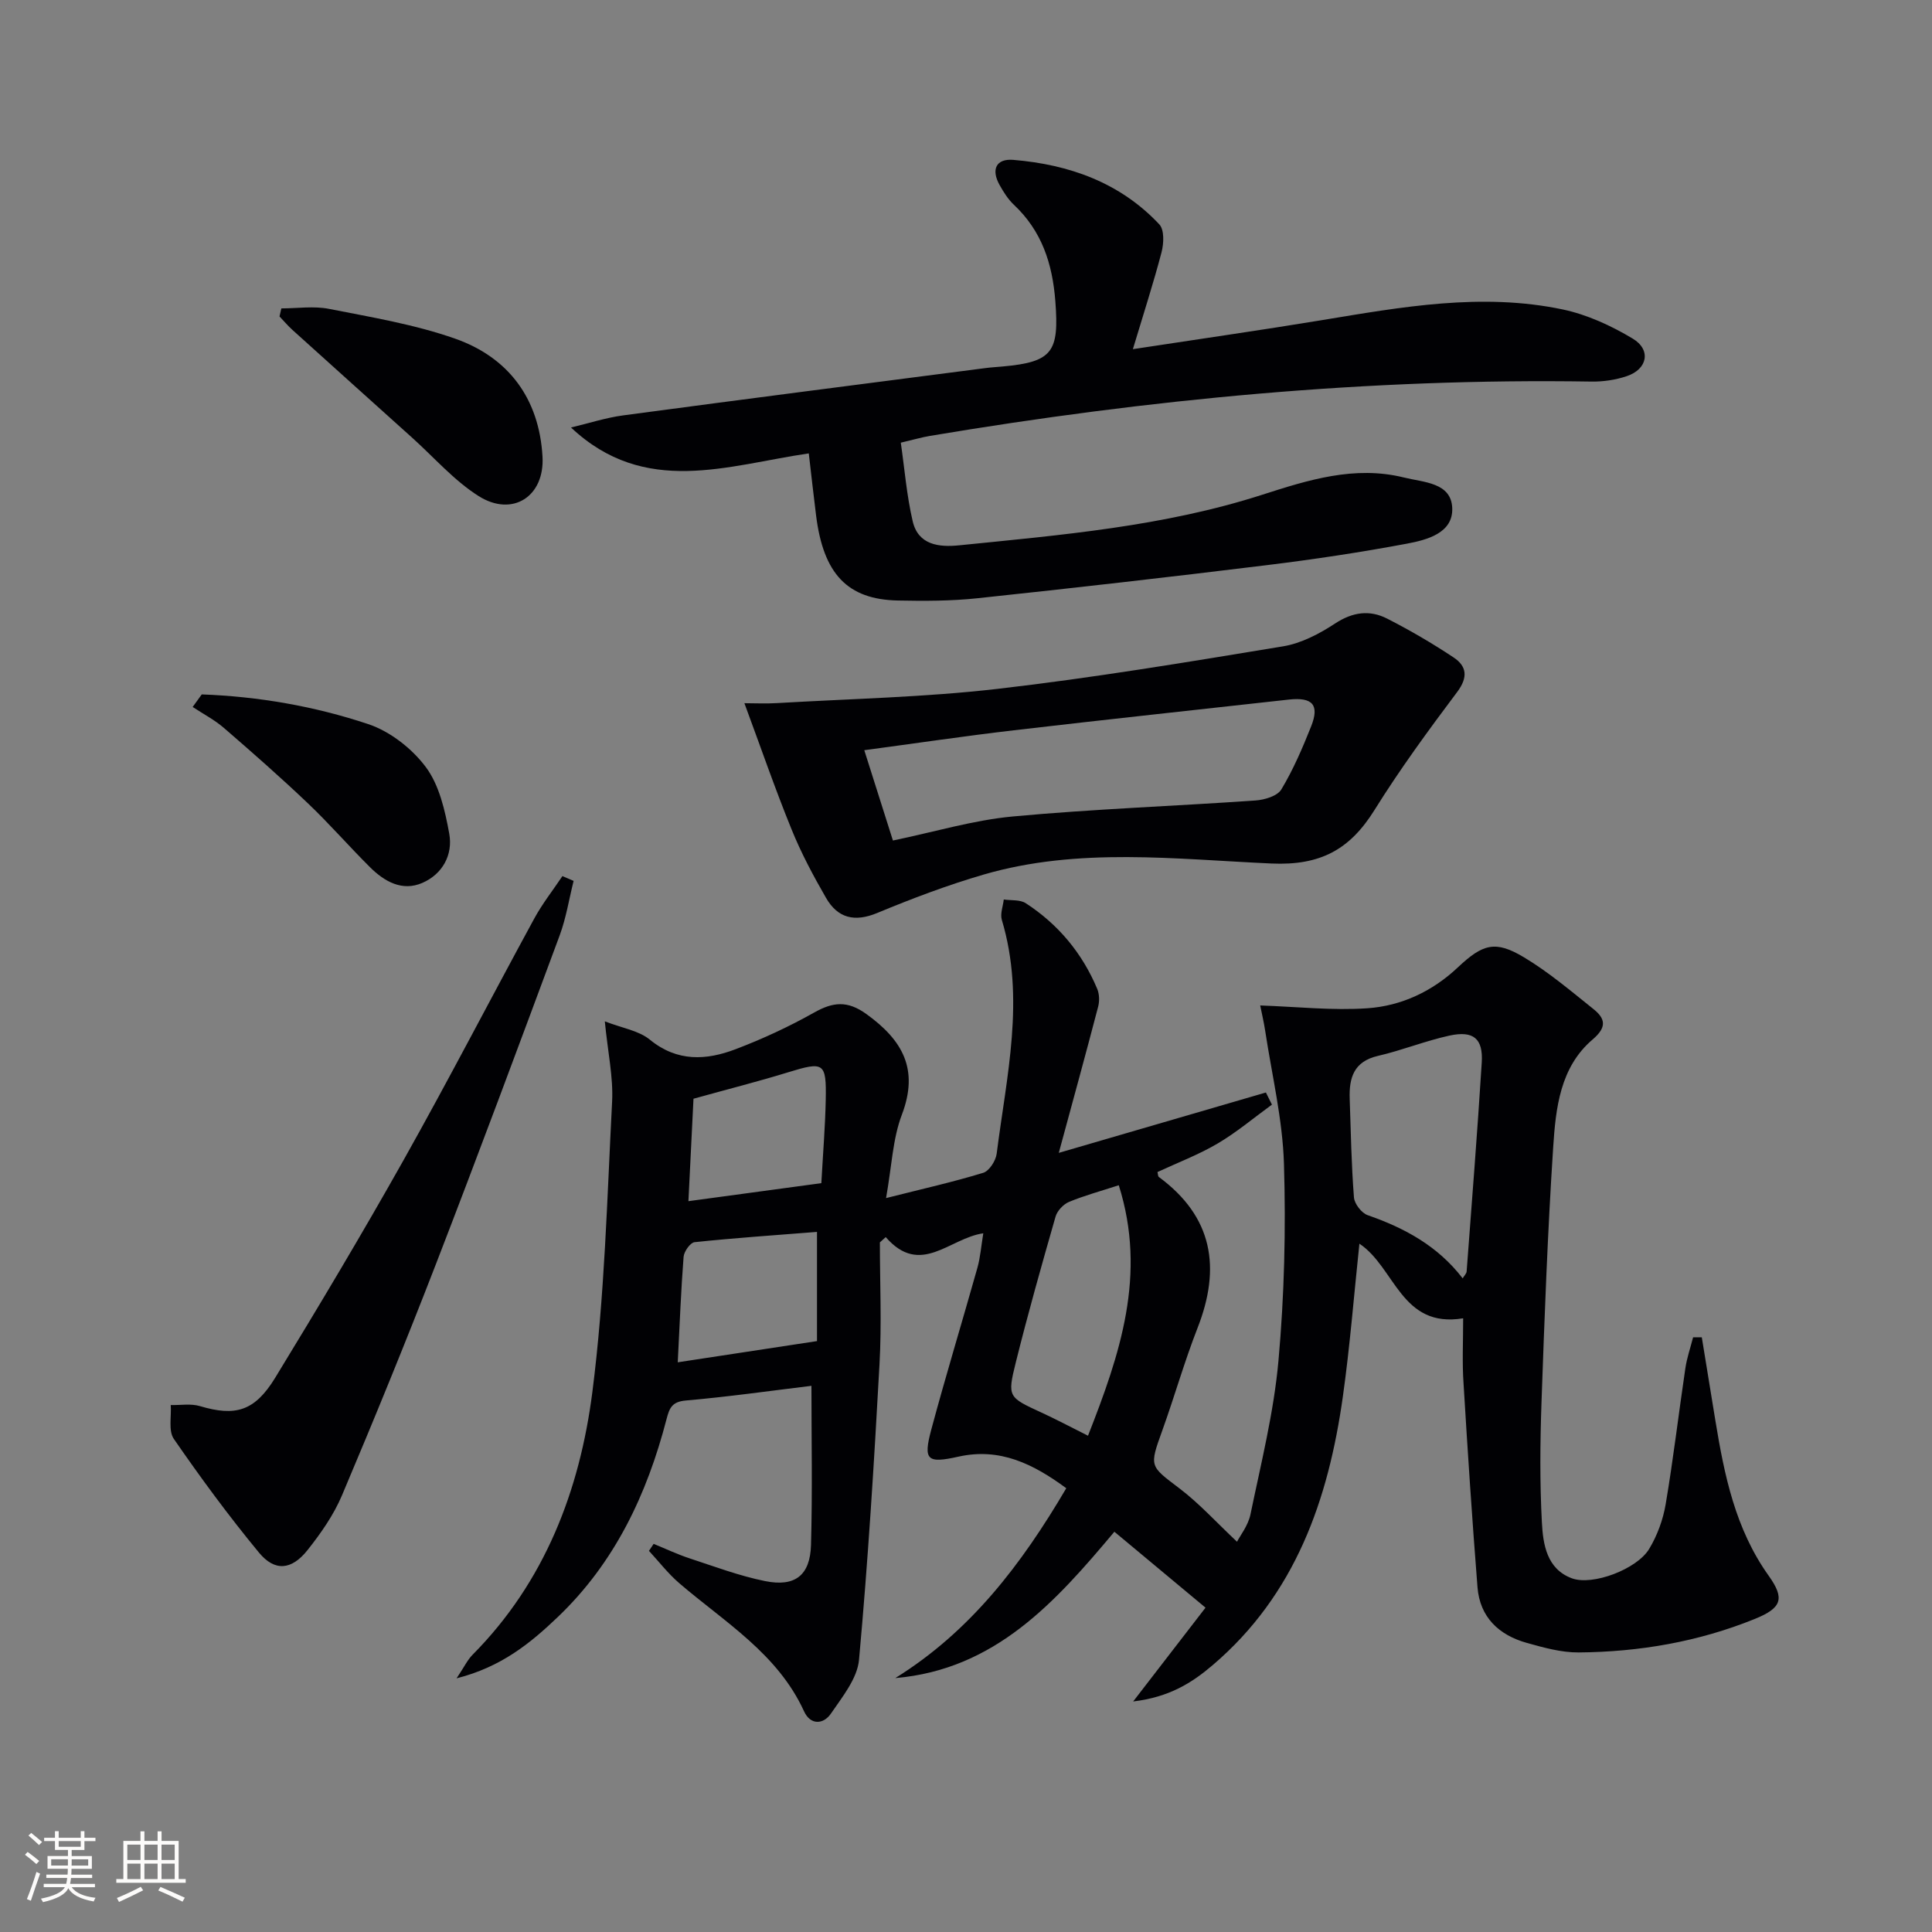
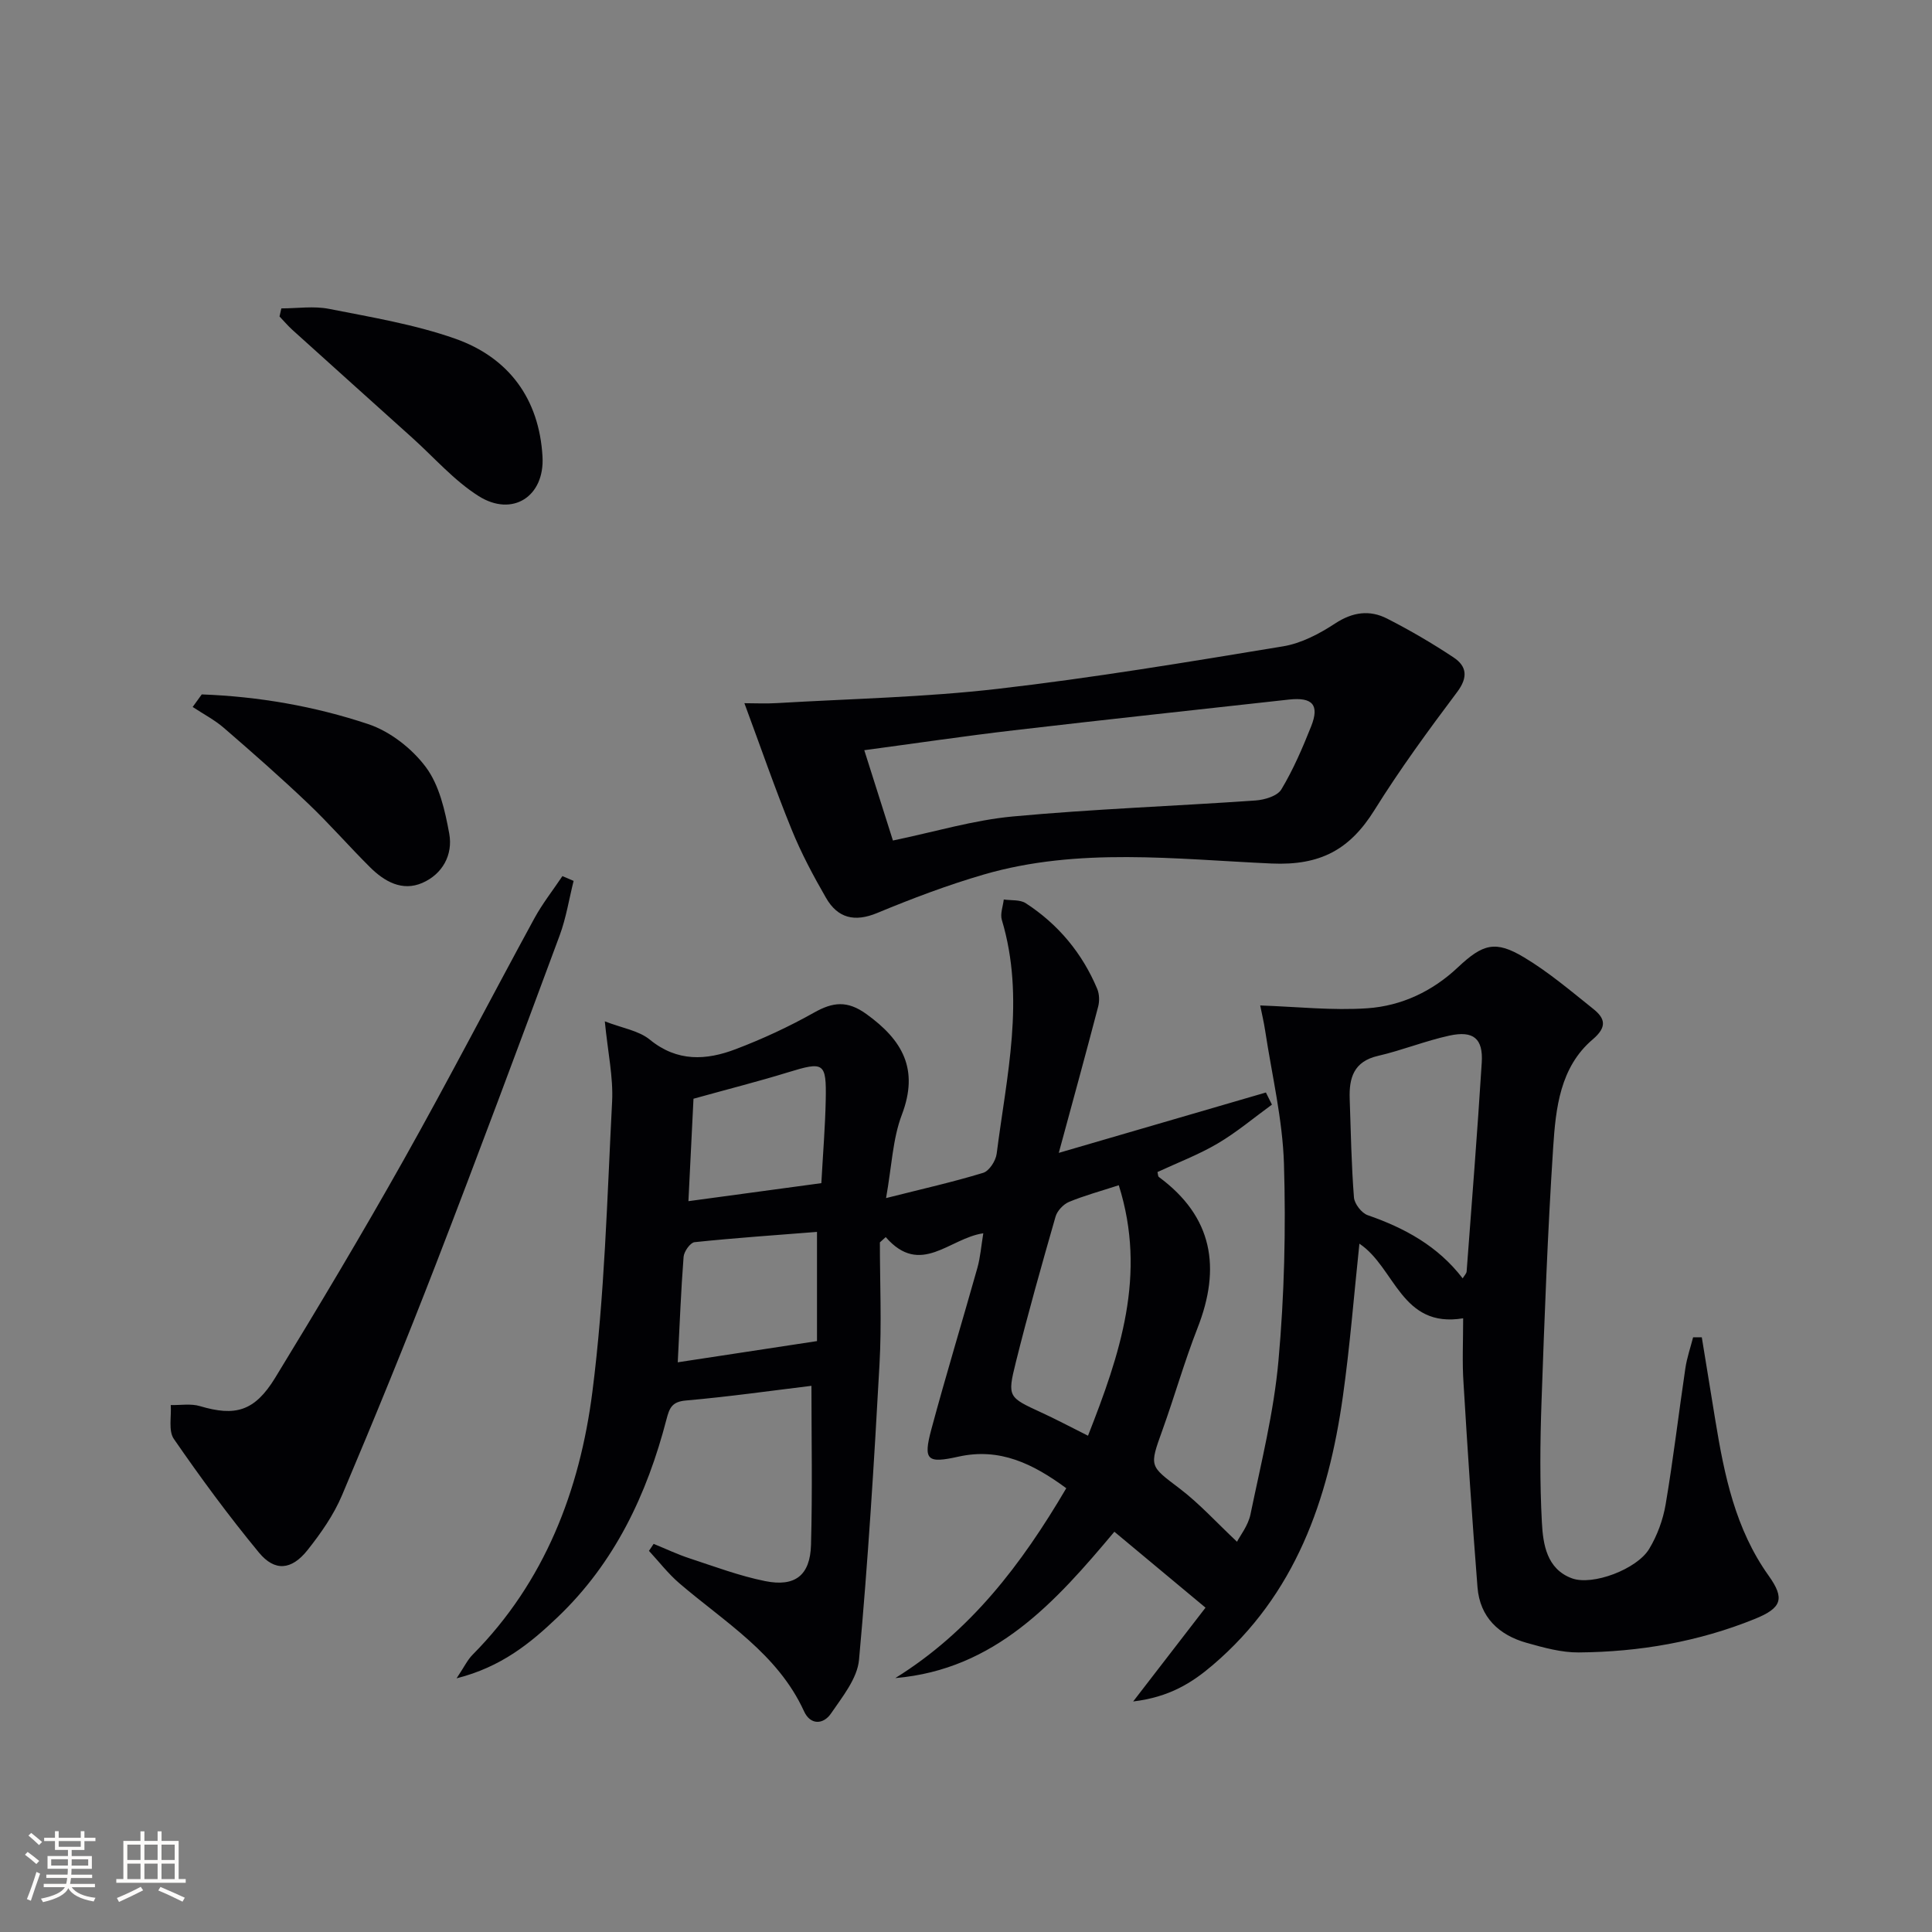
<svg xmlns="http://www.w3.org/2000/svg" enable-background="new 0 0 400 400" viewBox="0 0 400 400">
  <rect x="0" y="0" width="400" height="400" fill="#808080" stroke="none" />
  <g fill="#010104">
    <path d="m302.93 272.94c-12.86 2.13-14.07-10.52-21.48-15.45-1.13 10.65-1.95 21.18-3.42 31.61-3 21.39-9.82 41.04-26.96 55.65-4.33 3.69-8.98 6.62-16.46 7.52 5.6-7.25 10.36-13.43 14.98-19.42-6.35-5.29-12.53-10.43-18.87-15.72-12.15 14.48-24.62 28.52-45.36 30.3 15.53-9.64 26.1-23.48 35.4-39.31-6.87-5.06-13.76-8.44-22.31-6.54-6.49 1.45-7.35.78-5.63-5.63 3.01-11.2 6.4-22.3 9.54-33.46.61-2.18.78-4.48 1.22-7.15-7.03 1-12.98 9.07-20.2.79-.4.36-.81.73-1.21 1.09 0 8.42.39 16.86-.08 25.26-1.12 20.4-2.38 40.81-4.24 61.16-.35 3.87-3.44 7.66-5.8 11.12-1.57 2.3-4.26 2.45-5.58-.45-5.47-11.96-16.44-18.46-25.85-26.54-2.3-1.98-4.19-4.44-6.26-6.68.32-.48.65-.97.97-1.45 2.48 1.01 4.91 2.17 7.44 3 5.18 1.7 10.33 3.64 15.64 4.71 6.2 1.25 9.32-1.19 9.5-7.48.31-11.1.09-22.22.09-32.95-8.25 1-17.1 2.26-26 3.04-2.88.25-3.4 1.54-4.01 3.89-4.04 15.55-10.73 29.72-22.55 40.98-5.64 5.38-11.64 10.3-20.91 12.65 1.6-2.39 2.26-3.83 3.32-4.89 14.95-15.08 22.18-34.02 24.79-54.37 2.55-19.9 3.05-40.07 4.09-60.14.26-5.05-.88-10.16-1.51-16.62 3.61 1.4 7.02 1.91 9.31 3.78 5.69 4.66 11.71 4.3 17.81 1.97 5.55-2.11 11-4.64 16.18-7.55 3.93-2.22 6.91-2.56 10.86.29 7.49 5.4 10.92 11.42 7.34 20.84-1.9 4.99-2.09 10.64-3.27 17.26 7.47-1.89 13.86-3.32 20.11-5.23 1.25-.38 2.6-2.49 2.79-3.95 2.04-16.08 5.95-32.14 1.07-48.41-.38-1.26.24-2.81.4-4.23 1.53.23 3.37 0 4.55.77 6.73 4.37 11.69 10.33 14.8 17.74.45 1.08.49 2.54.19 3.68-2.5 9.57-5.12 19.11-8.15 30.27 15.35-4.47 29.11-8.49 42.88-12.5.42.84.84 1.67 1.25 2.51-3.73 2.71-7.28 5.72-11.24 8.05-3.95 2.33-8.3 3.97-12.46 5.91.12.43.09.89.3 1.03 11.19 8.25 12.88 18.8 8 31.25-2.72 6.95-4.76 14.17-7.29 21.2-2.73 7.58-2.65 7.31 3.59 12.05 4.11 3.13 7.63 7.03 11.87 11.01.63-1.24 2.31-3.34 2.79-5.68 2.18-10.55 4.83-21.09 5.79-31.78 1.22-13.53 1.55-27.2 1.14-40.78-.28-9.2-2.49-18.34-3.88-27.5-.29-1.92-.75-3.82-1.04-5.29 7.62.26 14.95 1.08 22.2.58 7.05-.49 13.46-3.5 18.74-8.48 5.18-4.88 7.78-5.6 13.67-2.07 5.1 3.05 9.7 6.97 14.37 10.7 2.45 1.96 2.88 3.73-.14 6.3-6.77 5.76-7.65 14.24-8.18 22.32-1.15 17.59-1.8 35.22-2.42 52.84-.29 8.27-.36 16.58.08 24.84.24 4.55 1.01 9.65 6.21 11.57 4.28 1.59 13.47-1.88 16-6.08 1.68-2.78 2.88-6.06 3.42-9.26 1.58-9.33 2.68-18.74 4.07-28.1.32-2.19 1.06-4.31 1.61-6.46.6 0 1.2.01 1.8.01.93 5.72 1.86 11.45 2.8 17.17 1.86 11.35 4.13 22.5 11.04 32.18 3.38 4.74 2.75 6.68-2.88 8.96-11.65 4.72-23.91 6.83-36.44 6.93-3.58.03-7.23-.99-10.73-1.97-5.78-1.61-9.73-5.3-10.23-11.52-1.11-14.06-2.04-28.14-2.89-42.22-.3-4.27-.08-8.59-.08-13.47zm-.1-8.27c.36-.6.78-1 .82-1.42 1.08-14.42 2.23-28.83 3.13-43.26.31-4.97-1.72-6.66-6.69-5.58-5 1.09-9.81 3.05-14.8 4.2-5.01 1.15-6 4.56-5.85 8.87.23 6.81.35 13.63.88 20.42.1 1.34 1.59 3.26 2.85 3.69 7.66 2.66 14.53 6.39 19.66 13.08zm-77.57 32.58c6.62-16.86 12.23-33.31 6.37-51.86-3.8 1.24-7.15 2.14-10.32 3.46-1.16.49-2.42 1.83-2.77 3.04-2.88 10.04-5.72 20.09-8.24 30.22-1.78 7.15-1.53 7.18 5.33 10.35 3.01 1.38 5.94 2.94 9.63 4.79zm-84.94-15.2c9.81-1.49 19.16-2.91 28.83-4.39 0-7.86 0-15.08 0-22.61-8.58.68-16.98 1.25-25.35 2.13-.88.09-2.18 1.92-2.27 3.03-.54 6.93-.8 13.87-1.21 21.84zm29.73-37.09c.35-6.32.8-11.78.91-17.25.15-7.76-.38-7.98-7.83-5.69-6.04 1.86-12.17 3.41-19.55 5.46-.28 5.7-.65 13.04-1.05 21.21 9.32-1.26 18.12-2.45 27.52-3.73z" />
-     <path d="m234.55 72.29c14.12-2.16 26.6-3.94 39.03-5.99 16.59-2.74 33.2-5.76 49.97-2.23 5.04 1.06 10.03 3.36 14.48 6.03 3.88 2.33 3.07 6.34-1.23 7.78-2.31.78-4.88 1.16-7.32 1.12-46.02-.73-91.62 3.64-136.95 11.25-1.64.27-3.24.75-6.03 1.4.78 5.36 1.21 10.92 2.47 16.3 1.16 4.9 5.44 5.38 9.64 4.95 21.14-2.14 42.31-3.9 62.76-10.48 9.43-3.03 19.08-6.09 29.29-3.56 4.09 1.02 9.81 1.02 10.01 6.34.2 5.16-5.22 6.58-9.39 7.36-9.61 1.8-19.31 3.26-29.02 4.45-19.94 2.45-39.91 4.73-59.89 6.85-5.45.58-10.98.58-16.47.47-10.45-.21-15.43-5.5-16.94-17.62-.51-4.09-.97-8.19-1.51-12.84-16.81 2.45-33.92 9.05-49.23-5.36 3.6-.85 7.16-2.02 10.81-2.51 25.01-3.35 50.03-6.56 75.05-9.8 1.15-.15 2.32-.21 3.48-.32 10.39-.93 11.74-3.02 10.94-13.48-.6-7.83-2.8-14.57-8.6-20.02-1.19-1.12-2.11-2.59-2.92-4.03-1.83-3.23-.77-5.55 2.81-5.25 11.57.96 22.11 4.69 30.24 13.36 1.05 1.12.93 3.94.46 5.75-1.66 6.34-3.69 12.59-5.94 20.08z" />
    <path d="m154.12 145.59c2.19 0 4.47.12 6.74-.02 15.24-.9 30.54-1.2 45.69-2.95 19.77-2.28 39.43-5.56 59.08-8.8 3.78-.62 7.54-2.6 10.8-4.74 3.63-2.38 7.15-2.85 10.77-1 4.72 2.41 9.33 5.1 13.74 8.03 2.73 1.81 3.05 4.09.76 7.15-5.98 7.96-11.88 16.03-17.14 24.47-5.08 8.14-11.16 11.51-21.33 11.05-19.85-.89-39.97-3.42-59.58 2.29-7.47 2.18-14.8 4.95-22 7.94-4.73 1.97-8.22 1.08-10.64-3.13-2.64-4.58-5.15-9.29-7.13-14.18-3.42-8.4-6.38-17-9.76-26.11zm30.75 28.43c8.64-1.79 16.66-4.22 24.83-4.98 16.7-1.55 33.5-2.14 50.24-3.31 1.88-.13 4.53-.92 5.35-2.29 2.47-4.11 4.39-8.59 6.17-13.06 1.77-4.46.27-6.08-4.62-5.54-18.98 2.11-37.97 4.14-56.94 6.36-10.29 1.2-20.55 2.73-30.96 4.12 2.06 6.48 3.95 12.47 5.93 18.7z" />
    <path d="m118.76 182.38c-.94 3.75-1.54 7.63-2.87 11.24-8.43 22.72-16.87 45.43-25.61 68.03-6.22 16.08-12.75 32.05-19.47 47.93-1.72 4.07-4.37 7.86-7.14 11.35-3.31 4.16-6.78 4.49-10.07.5-6.23-7.55-12.05-15.46-17.61-23.52-1.16-1.68-.47-4.64-.64-7.01 2.02.05 4.17-.34 6.04.22 7.29 2.17 11.31 1.12 15.58-5.86 9.1-14.9 18.05-29.89 26.6-45.1 9.28-16.52 17.99-33.36 27.05-50 1.67-3.07 3.87-5.85 5.82-8.77.77.33 1.55.66 2.32.99z" />
    <path d="m58.25 63.85c3.3 0 6.7-.53 9.88.1 8.76 1.73 17.68 3.21 26.06 6.15 11.14 3.91 17.45 12.47 18.13 24.44.47 8.26-6.23 12.58-13.22 8.17-5.1-3.22-9.22-8-13.77-12.09-8.26-7.43-16.53-14.86-24.78-22.31-.95-.86-1.79-1.86-2.68-2.79.14-.55.26-1.11.38-1.67z" />
-     <path d="m41.77 143.77c11.74.43 23.33 2.44 34.44 6.14 4.54 1.51 9.09 5.06 11.97 8.93 2.78 3.74 3.96 8.98 4.83 13.75.8 4.38-1.39 8.39-5.58 10.21-4.15 1.8-7.83-.28-10.8-3.23-4.37-4.34-8.41-9-12.87-13.24-5.64-5.37-11.5-10.52-17.39-15.61-1.95-1.69-4.31-2.91-6.48-4.35.63-.87 1.26-1.73 1.88-2.6z" />
+     <path d="m41.77 143.77c11.74.43 23.33 2.44 34.44 6.14 4.54 1.51 9.09 5.06 11.97 8.93 2.78 3.74 3.96 8.98 4.83 13.75.8 4.38-1.39 8.39-5.58 10.21-4.15 1.8-7.83-.28-10.8-3.23-4.37-4.34-8.41-9-12.87-13.24-5.64-5.37-11.5-10.52-17.39-15.61-1.95-1.69-4.31-2.91-6.48-4.35.63-.87 1.26-1.73 1.88-2.6" />
  </g>
  <path d="m5.17 384 .55-.58c.85.61 1.65 1.24 2.4 1.87l-.59.64c-.83-.73-1.62-1.38-2.36-1.93m1.22 9.53-.82-.34c.71-1.76 1.37-3.64 1.98-5.63.24.13.5.25.76.36-.6 1.67-1.24 3.54-1.92 5.61m-.5-13.5.57-.54c.56.44 1.31 1.06 2.26 1.87l-.64.64c-.68-.66-1.41-1.32-2.19-1.97m3.25.46h2.24v-1.36h.77v1.36h4.57v-1.36h.76v1.36h2.28v.69h-2.28v1.84h-2.64v1.26h4.18v2.64h-4.21c0 .45-.02.86-.05 1.21h4.32v.69h-4.38c-.04.34-.1.75-.19 1.22h5.15v.69h-4.82c.87 1.19 2.51 1.92 4.93 2.19-.17.31-.3.57-.37.76-2.77-.49-4.52-1.41-5.26-2.76-.56 1.26-2.3 2.23-5.24 2.9-.12-.25-.26-.48-.43-.72 2.73-.55 4.38-1.34 4.96-2.38h-4.38v-.69h4.65c.1-.38.17-.79.21-1.22h-4.32v-.69h4.4c.03-.34.05-.75.05-1.21h-4.2v-2.64h4.23v-1.26h-2.69v-1.84h-2.24zm1.46 4.46v1.29h3.45c.01-.4.02-.57.01-.53v-.32-.45h-3.46zm1.55-2.59h4.57v-1.19h-4.57zm6.11 2.59h-3.42v.77c-.01.19-.01.37-.02.53h3.44z" fill="#fcfbfa" />
  <path d="m32.63 379.16h.82v1.98h3.54v7.89h1.46v.78h-14.37v-.78h1.46v-7.89h3.54v-1.98h.82v1.98h2.73zm-3.49 11.48.5.73c-1.61.82-3.28 1.63-5 2.41-.13-.27-.28-.55-.44-.82 1.75-.72 3.4-1.49 4.94-2.32m-2.78-5.55h2.73v-3.18h-2.73zm0 3.95h2.73v-3.2h-2.73zm3.54-3.95h2.73v-3.18h-2.73zm0 3.95h2.73v-3.2h-2.73zm7.89 4.68c-1.84-.92-3.51-1.7-5.02-2.32l.45-.73c1.89.8 3.57 1.55 5.04 2.23zm-1.62-11.81h-2.73v3.18h2.73zm-2.73 7.13h2.73v-3.2h-2.73z" fill="#fcfbfa" />
</svg>